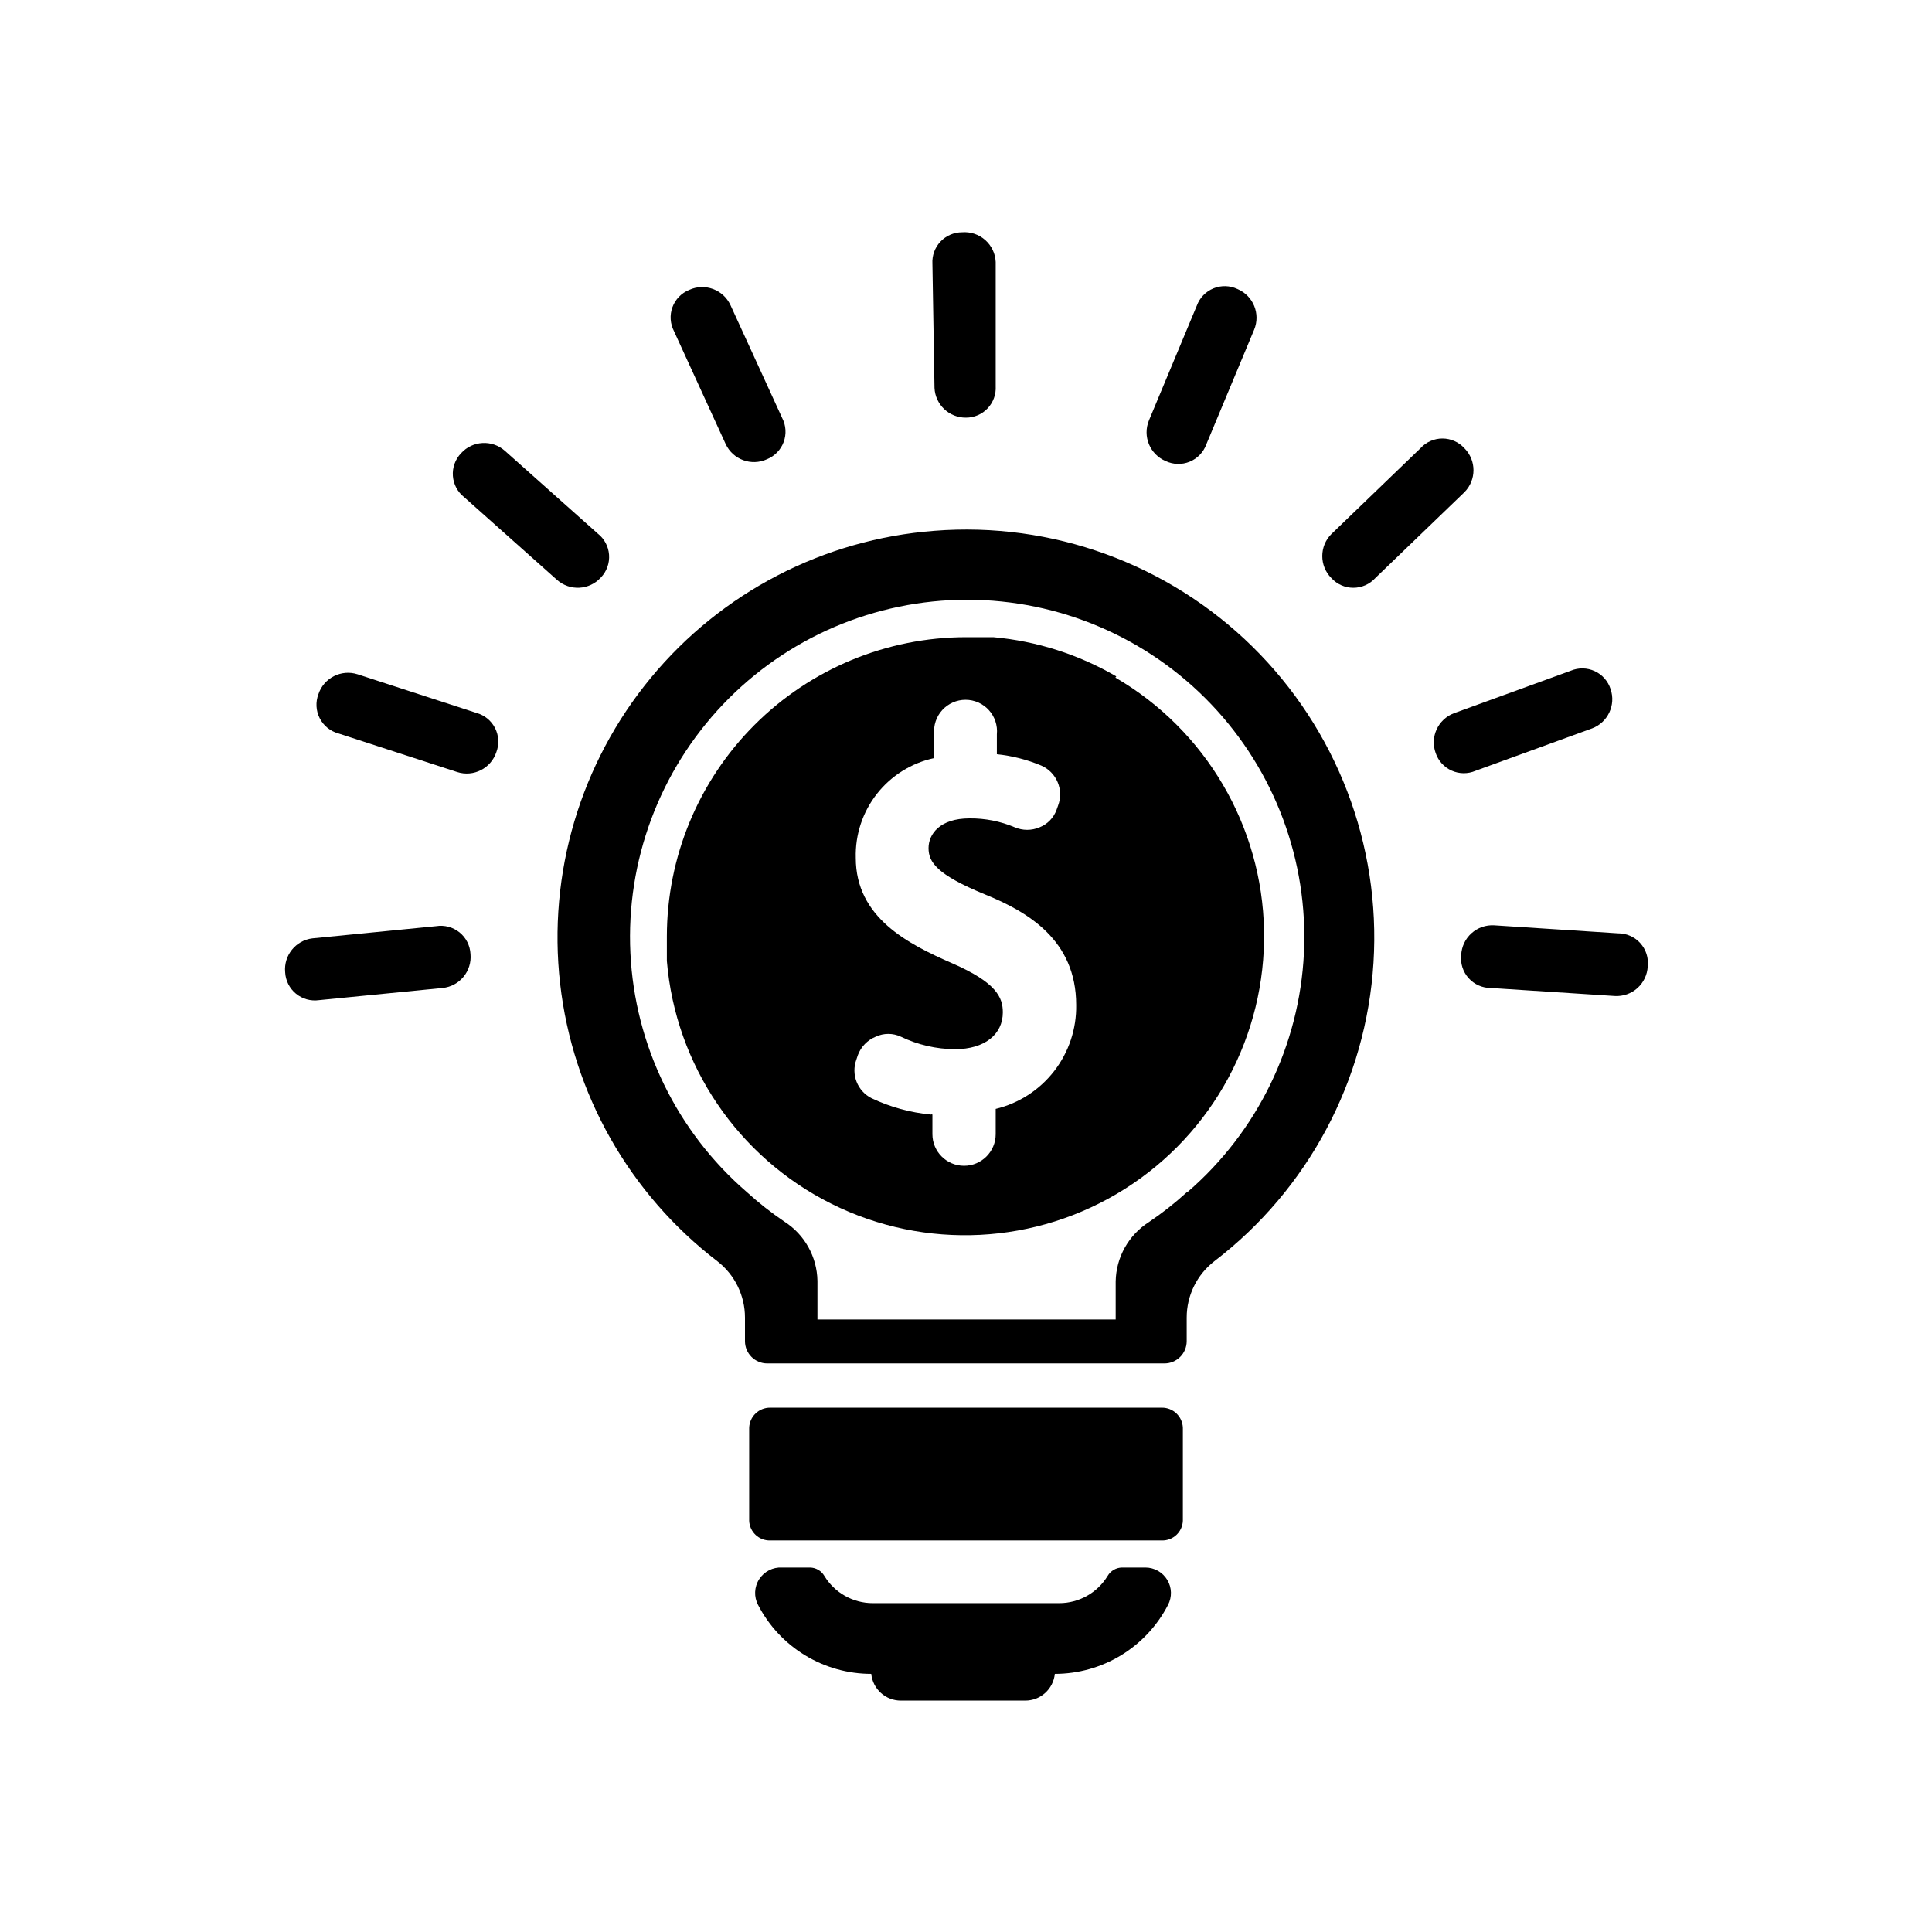
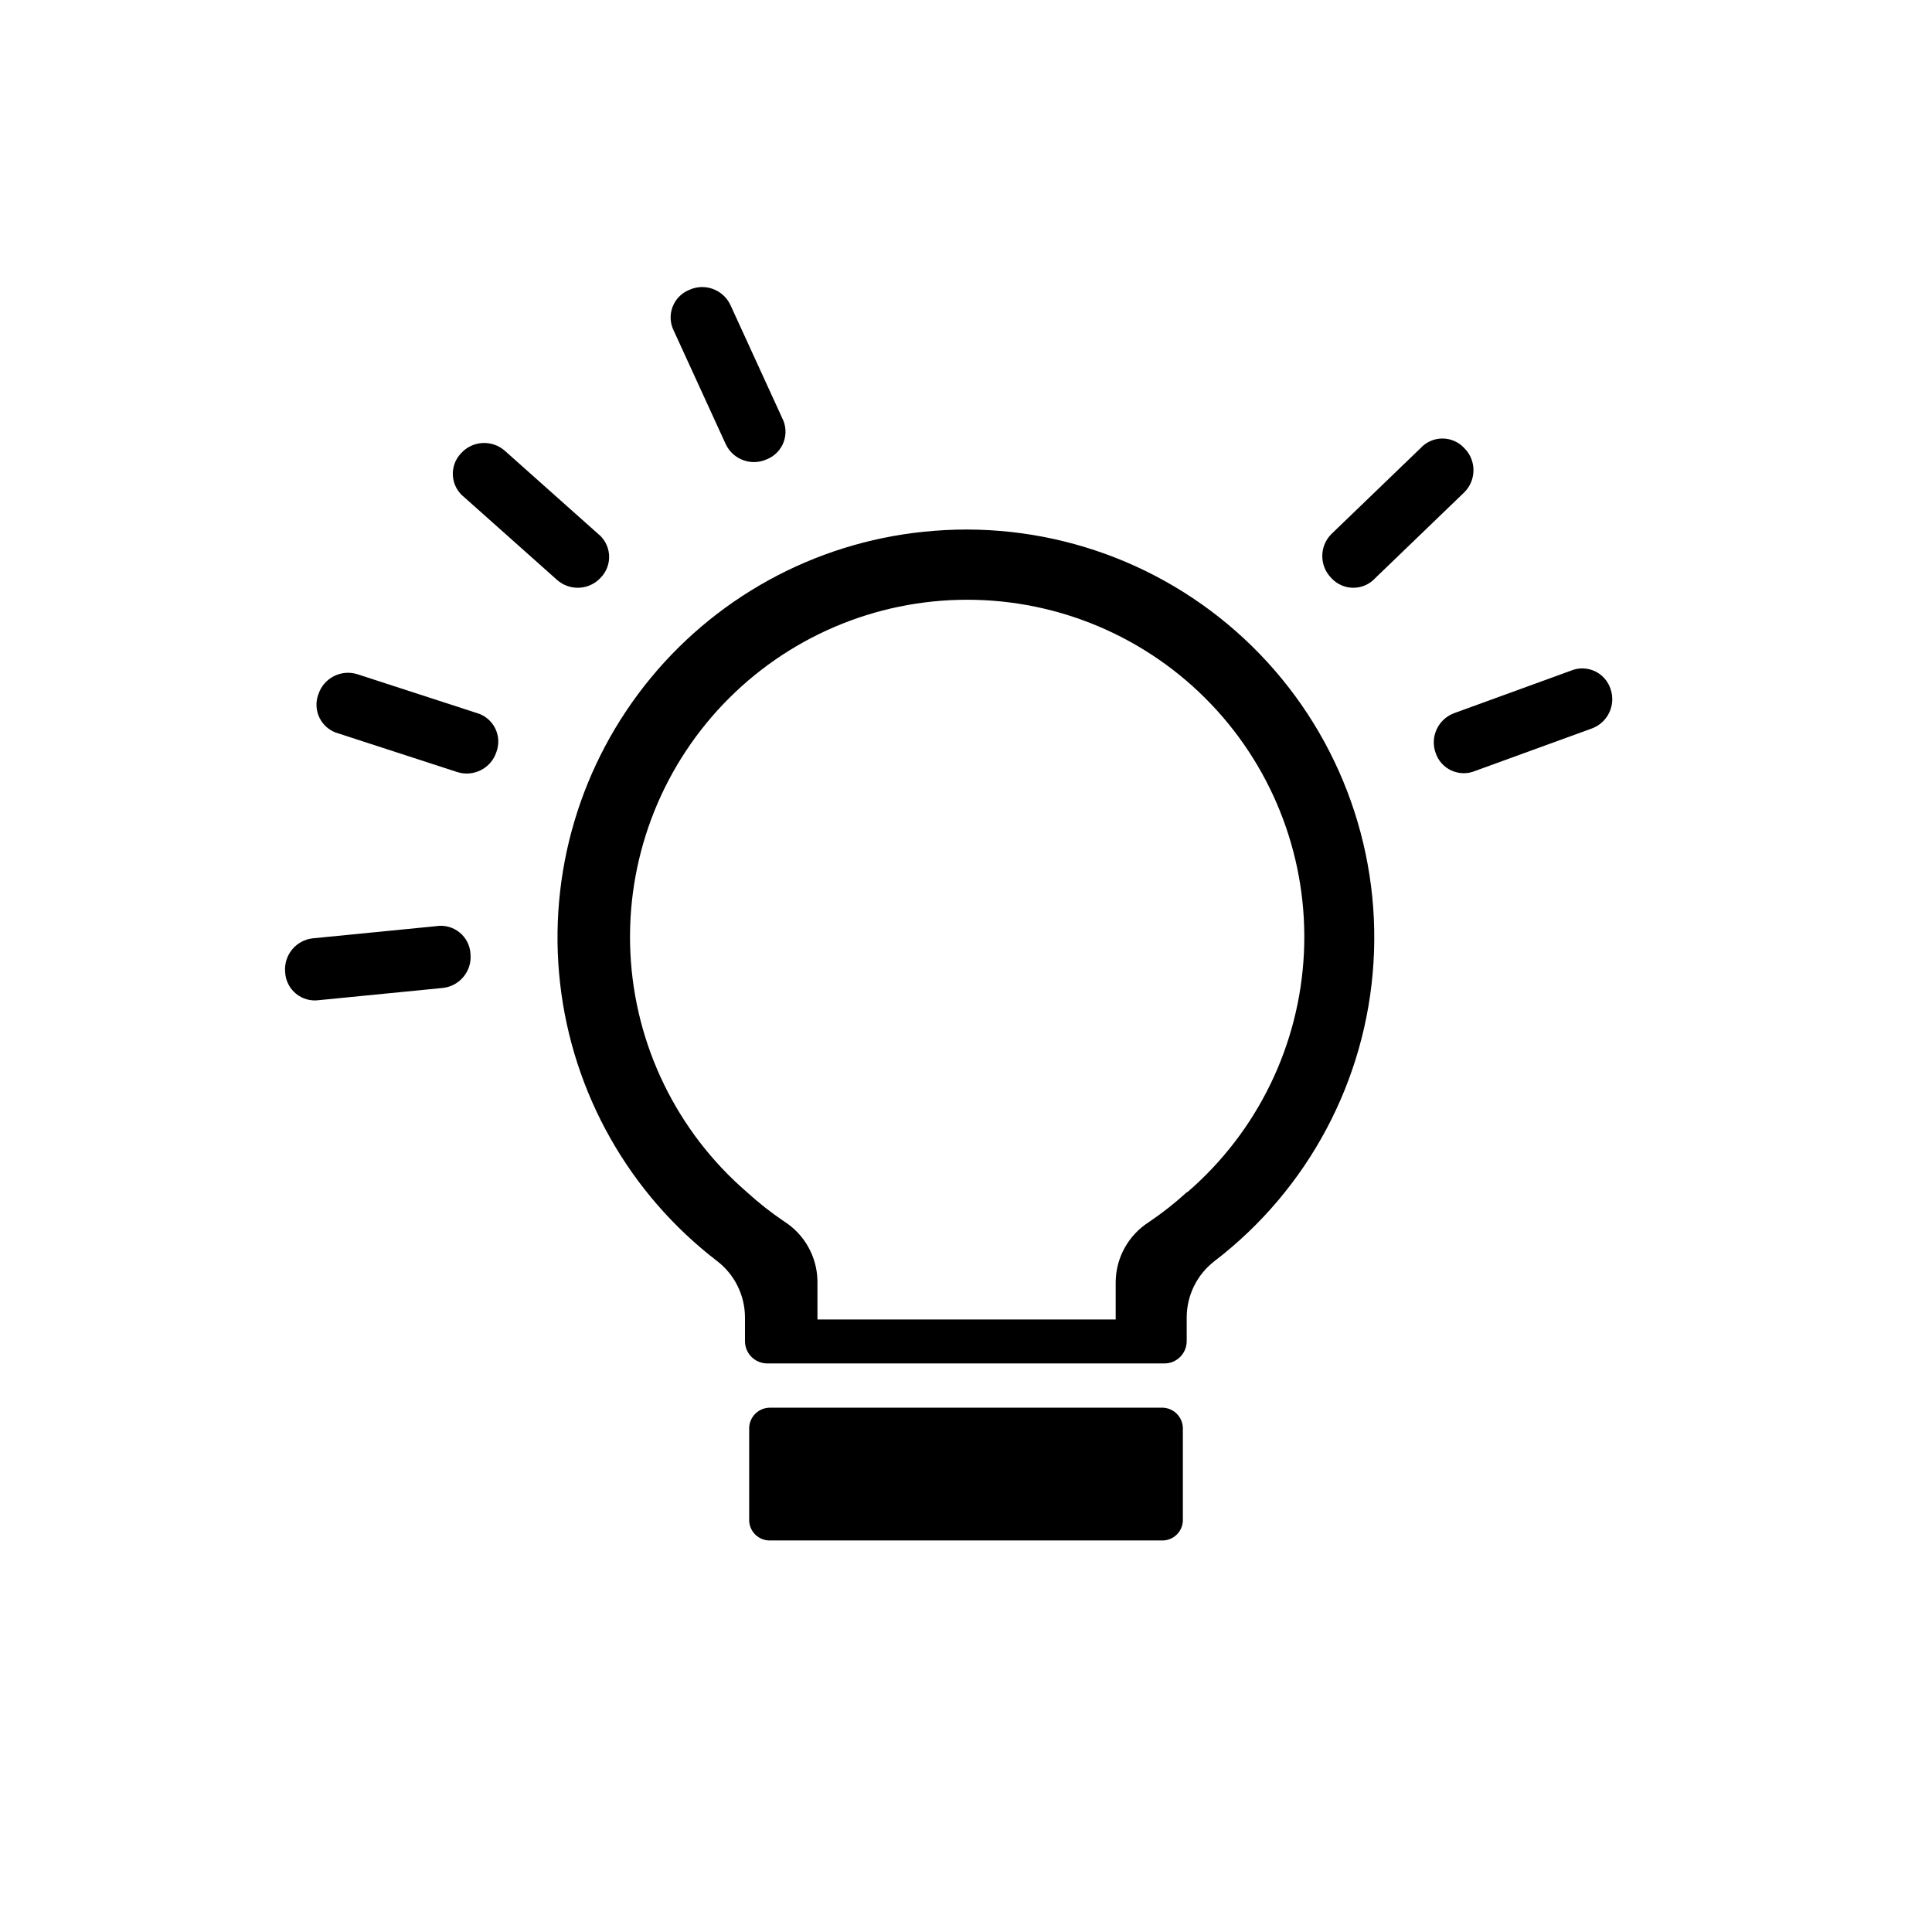
<svg xmlns="http://www.w3.org/2000/svg" fill="#000000" width="800px" height="800px" version="1.1" viewBox="144 144 512 512">
  <g>
-     <path d="m531.23 397.09c0.102-2.207 1.082-4.281 2.723-5.762s3.809-2.238 6.016-2.109l32.828 2.125h-0.004c2.246-0.016 4.394 0.934 5.898 2.602 1.504 1.672 2.223 3.902 1.973 6.137-0.102 2.207-1.082 4.281-2.723 5.762-1.641 1.477-3.809 2.238-6.016 2.109l-32.828-2.125h0.004c-2.246 0.012-4.394-0.934-5.898-2.602-1.504-1.672-2.223-3.902-1.973-6.137z" />
    <path d="m524.46 343.55c-1.539-4.258 0.637-8.961 4.879-10.547l30.938-11.258c2.039-0.855 4.344-0.812 6.348 0.117 2.008 0.926 3.531 2.656 4.199 4.766 1.438 4.211-0.719 8.805-4.879 10.391l-30.938 11.258c-2.019 0.859-4.305 0.84-6.309-0.059-2-0.895-3.539-2.586-4.238-4.668z" />
    <path d="m496.82 297.19c-3.203-3.227-3.203-8.43 0-11.652l23.617-22.75c1.492-1.641 3.606-2.578 5.824-2.578s4.332 0.938 5.824 2.578c3.203 3.223 3.203 8.426 0 11.652l-23.617 22.75h0.004c-1.492 1.641-3.609 2.574-5.828 2.574s-4.332-0.934-5.824-2.574z" />
-     <path d="m452.9 266.18c-4.184-1.773-6.152-6.59-4.41-10.785l12.676-30.387c0.762-2.086 2.363-3.75 4.418-4.59 2.051-0.84 4.363-0.773 6.367 0.18 4.184 1.773 6.152 6.59 4.406 10.785l-12.676 30.387h0.004c-0.762 2.086-2.363 3.75-4.418 4.59-2.055 0.84-4.363 0.773-6.367-0.18z" />
-     <path d="m400 254.68c-4.449 0.047-8.133-3.43-8.348-7.871l-0.551-32.906c-0.129-2.168 0.645-4.293 2.133-5.871 1.492-1.582 3.57-2.477 5.742-2.473 2.231-0.172 4.438 0.566 6.113 2.051 1.68 1.484 2.68 3.586 2.781 5.82v32.906c0.129 2.168-0.641 4.293-2.133 5.875-1.488 1.578-3.566 2.473-5.738 2.469z" />
    <path d="m347.26 265.7c-4.133 1.898-9.02 0.105-10.945-4.016l-13.699-29.914h0.004c-1.027-1.965-1.18-4.277-0.414-6.359 0.762-2.082 2.371-3.746 4.43-4.582 4.129-1.898 9.02-0.105 10.941 4.016l13.699 29.914-0.004-0.004c1.031 1.969 1.18 4.277 0.414 6.363-0.762 2.082-2.371 3.746-4.426 4.582z" />
    <path d="m303.25 297.03c-3.047 3.383-8.254 3.664-11.648 0.633l-24.562-21.883v-0.004c-1.758-1.367-2.856-3.41-3.019-5.633-0.164-2.219 0.617-4.406 2.156-6.016 3.047-3.383 8.254-3.664 11.648-0.633l24.562 21.883v0.004c1.758 1.363 2.856 3.41 3.019 5.633 0.164 2.219-0.617 4.406-2.156 6.016z" />
    <path d="m275.54 343.32c-1.426 4.316-6.066 6.672-10.391 5.273l-31.488-10.234c-2.141-0.586-3.934-2.047-4.938-4.027-1.004-1.977-1.129-4.289-0.34-6.363 1.426-4.316 6.066-6.672 10.395-5.273l31.488 10.234h-0.004c2.141 0.586 3.934 2.051 4.938 4.027 1.004 1.98 1.129 4.289 0.34 6.363z" />
    <path d="m268.69 396.85c0.414 4.512-2.887 8.516-7.398 8.973l-32.746 3.227c-2.191 0.312-4.414-0.312-6.121-1.719-1.707-1.41-2.742-3.469-2.856-5.68-0.414-4.461 2.797-8.441 7.242-8.977l32.746-3.227h0.004c2.215-0.359 4.481 0.242 6.223 1.652 1.746 1.414 2.801 3.504 2.906 5.75z" />
-     <path d="m441.33 559.41c-1.559 0.031-2.988 0.863-3.781 2.203-2.719 4.488-7.582 7.234-12.832 7.242h-49.434c-5.25-0.008-10.113-2.754-12.832-7.242-0.793-1.34-2.223-2.172-3.777-2.203h-7.402c-2.438-0.141-4.762 1.043-6.082 3.098-1.32 2.055-1.434 4.66-0.293 6.82 2.844 5.504 7.144 10.117 12.438 13.336 5.289 3.223 11.363 4.926 17.555 4.93 0.406 4.035 3.812 7.106 7.871 7.082h32.906c4.059 0.023 7.465-3.047 7.871-7.082 6.195-0.004 12.266-1.707 17.559-4.93 5.289-3.219 9.59-7.832 12.434-13.336 1.102-2.094 1.027-4.617-0.195-6.644-1.223-2.027-3.418-3.269-5.785-3.273z" />
    <path d="m391.57 284.67c-29.27 2.242-56.371 16.297-75.066 38.93-18.699 22.629-27.387 51.895-24.066 81.062 3.32 29.168 18.363 55.73 41.668 73.582 4.625 3.582 7.328 9.105 7.32 14.957v6.219c0 3.262 2.644 5.906 5.906 5.906h105.25c3.262 0 5.906-2.644 5.906-5.906v-6.219c-0.008-5.852 2.695-11.375 7.32-14.957 24.863-19.031 40.254-47.91 42.184-79.164 1.934-31.25-9.785-61.805-32.117-83.75-22.332-21.949-53.086-33.133-84.301-30.66zm66.914 175.31v0.004c-3.137 2.863-6.481 5.492-10 7.871-5.394 3.434-8.707 9.348-8.816 15.742v10.078h-79.035v-10.234c-0.109-6.394-3.418-12.309-8.816-15.742-3.519-2.379-6.859-5.012-9.996-7.875-18.473-15.996-29.59-38.863-30.758-63.27-1.168-24.41 7.715-48.234 24.578-65.922 16.859-17.688 40.23-27.695 64.668-27.695s47.809 10.008 64.672 27.695c16.859 17.688 25.742 41.512 24.574 65.922-1.168 24.406-12.281 47.273-30.758 63.27z" />
    <path d="m451.88 517.05c3.012-0.043 5.504 2.34 5.59 5.356v24.641-0.004c-0.129 2.969-2.617 5.285-5.59 5.195h-103.75c-2.969 0.09-5.461-2.227-5.59-5.195v-24.637c0.086-3.016 2.578-5.398 5.59-5.356z" />
-     <path d="m439.83 323.25c-9.973-5.809-21.098-9.359-32.59-10.391h-7.242c-21.02 0.02-41.172 8.379-56.031 23.242-14.863 14.859-23.219 35.012-23.242 56.027v6.535c2.301 27.613 18.855 52.02 43.656 64.375 24.805 12.352 54.258 10.859 77.684-3.941 23.422-14.801 37.422-40.758 36.918-68.461-0.508-27.707-15.441-53.137-39.391-67.07zm-31.961 114.62v6.691c0 4.629-3.754 8.383-8.383 8.383-4.633 0-8.387-3.754-8.387-8.383v-5.195c-0.121-0.07-0.27-0.07-0.391 0-5.461-0.52-10.789-1.984-15.746-4.332-3.742-1.895-5.469-6.297-4.016-10.23l0.395-1.18v-0.004c0.82-2.215 2.535-3.988 4.723-4.879 2.121-0.996 4.574-0.996 6.691 0 4.473 2.152 9.367 3.281 14.328 3.305 7.871 0 12.676-3.938 12.676-9.762 0-3.938-1.652-7.871-13.383-12.988-11.73-5.117-25.586-12.121-25.586-27.945-0.172-6.141 1.812-12.152 5.609-16.984s9.164-8.18 15.172-9.465v-6.297c-0.227-2.344 0.543-4.676 2.125-6.418 1.582-1.742 3.828-2.738 6.18-2.738 2.356 0 4.602 0.996 6.18 2.738 1.582 1.742 2.356 4.074 2.125 6.418v5.273c4.035 0.422 7.988 1.43 11.73 2.992 4.098 1.77 6.074 6.453 4.488 10.625l-0.395 1.102c-0.762 2.121-2.394 3.812-4.488 4.644-2.109 0.902-4.5 0.902-6.609 0-3.785-1.598-7.859-2.402-11.969-2.359-7.871 0-10.863 4.172-10.863 7.871 0 3.699 2.125 7.008 14.957 12.281 11.258 4.566 24.168 12.043 24.168 29.285 0.105 6.332-1.949 12.512-5.828 17.52-3.879 5.008-9.348 8.547-15.504 10.031z" />
  </g>
</svg>